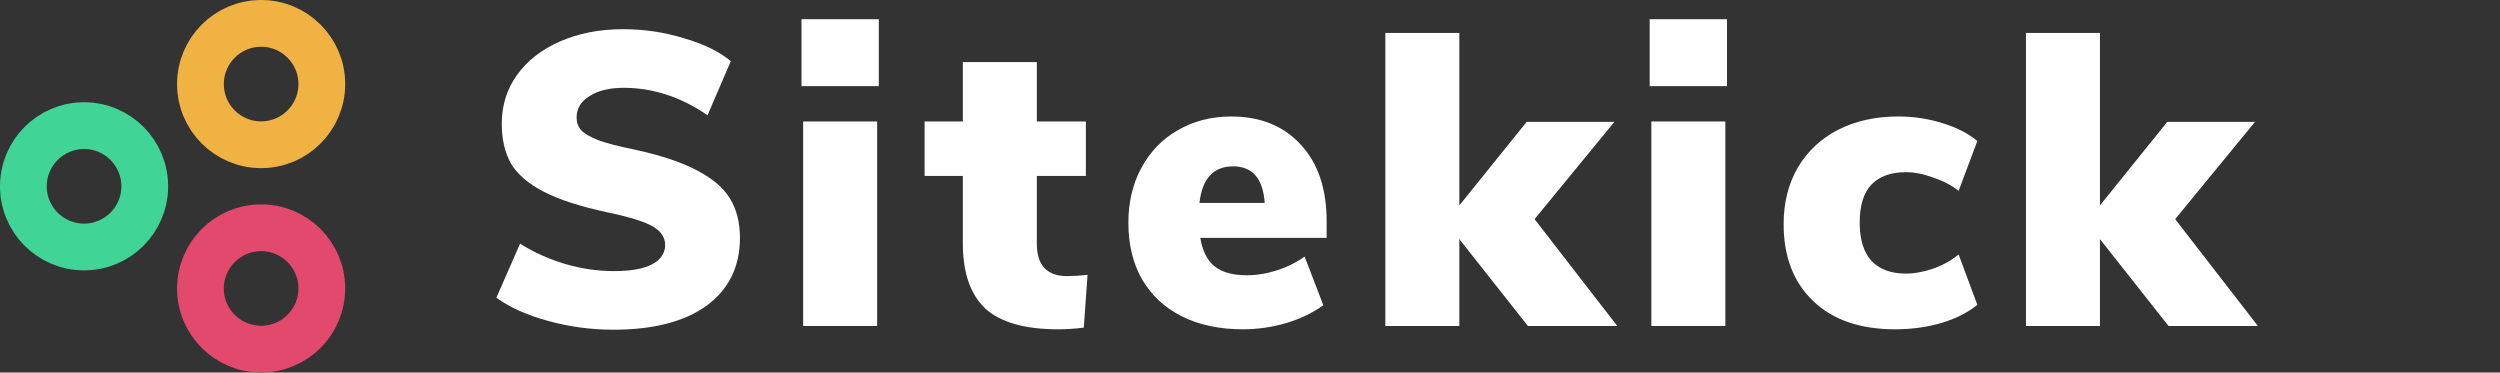
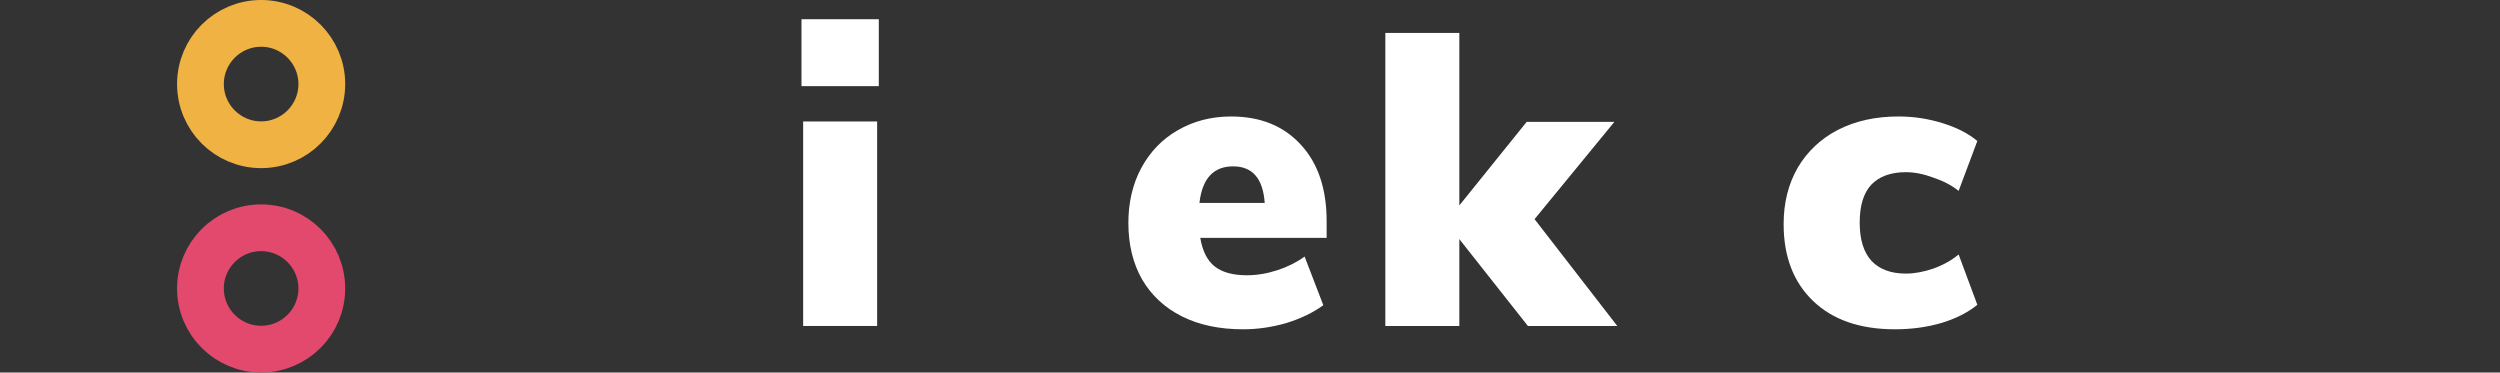
<svg xmlns="http://www.w3.org/2000/svg" width="240.59" height="35.85" version="1.1" viewBox="0 0 240.59 35.85">
  <rect x="0" y="0" width="240.59" height="35.85" fill="#333333" stroke="none" />
  <defs>
    <style>
            .cls-1,.cls-2,.cls-3{fill:none;stroke-miterlimit:10;stroke-width:4.5px;}.cls-1{stroke:#40d497;}.cls-2{stroke:#e2496d;}.cls-3{stroke:#f1b244;}.cls-4{font-size:40px;fill:#060238;font-family:NunitoSans-Black,
            Nunito Sans Black;font-weight:800;letter-spacing:0.06em;}
        </style>
  </defs>
  <title>Sitekick logo</title>
  <g transform="translate(0,-2.73)" fill="none" stroke-miterlimit="10" stroke-width="4.5px">
-     <circle class="cls-1" cx="8.09" cy="20.66" r="5.84" stroke="#40d497" />
    <circle class="cls-2" cx="25.13" cy="30.49" r="5.84" stroke="#e2496d" />
    <circle class="cls-3" cx="25.13" cy="10.82" r="5.84" stroke="#f1b244" />
  </g>
  <g fill="#FFFFFF" style="font-feature-settings:normal;font-variant-caps:normal;font-variant-ligatures:normal;font-variant-numeric:normal" aria-label="Sitekick">
-     <path d="m59.01 31.73q-3.16 0-6.24-0.84t-5-2.24l2.28-5.2q2.04 1.28 4.36 1.96t4.68 0.68q2.4 0 3.64-0.64 1.28-0.68 1.28-1.88 0-1.08-1.16-1.76-1.12-0.68-4.32-1.36-3.96-0.84-6.2-2t-3.16-2.72q-0.88-1.56-0.88-3.84 0-2.6 1.44-4.64 1.48-2.08 4.12-3.24 2.68-1.2 6.12-1.2 3.04 0 5.88 0.88 2.88 0.84 4.48 2.2l-2.24 5.2q-3.84-2.64-8.08-2.64-2.04 0-3.28 0.8-1.24 0.76-1.24 2.04 0 0.76 0.44 1.24t1.64 0.96q1.2 0.44 3.56 0.92 3.84 0.84 6.04 2.04 2.2 1.16 3.12 2.72t0.92 3.72q0 4.16-3.2 6.52-3.2 2.32-9 2.32z" style="font-feature-settings:normal;font-variant-caps:normal;font-variant-ligatures:normal;font-variant-numeric:normal" />
    <path d="m77.292 31.37v-19.68h7.12v19.68zm-0.16-29.52h7.44v6.44h-7.44z" style="font-feature-settings:normal;font-variant-caps:normal;font-variant-ligatures:normal;font-variant-numeric:normal" />
-     <path d="m102.7 26.57q0.88 0 1.96-0.12l-0.36 5.08q-1.28 0.16-2.48 0.16-4.8 0-7-2-2.16-2.04-2.16-6.28v-6.48h-3.68v-5.24h3.68v-5.72h7.12v5.72h4.72v5.24h-4.72v6.52q0 3.12 2.92 3.12z" style="font-feature-settings:normal;font-variant-caps:normal;font-variant-ligatures:normal;font-variant-numeric:normal" />
    <path d="m127.67 22.89h-12.16q0.32 1.92 1.4 2.76t3.08 0.84q1.44 0 2.92-0.48t2.64-1.32l1.8 4.68q-1.48 1.08-3.56 1.72-2.08 0.6-4.16 0.6-3.4 0-5.88-1.24t-3.84-3.56q-1.32-2.32-1.32-5.44 0-2.96 1.24-5.28 1.28-2.36 3.52-3.64 2.28-1.32 5.12-1.32 4.24 0 6.72 2.72 2.48 2.68 2.48 7.36zm-9-6.88q-2.84 0-3.24 3.52h6.28q-0.24-3.52-3.04-3.52z" style="font-feature-settings:normal;font-variant-caps:normal;font-variant-ligatures:normal;font-variant-numeric:normal" />
    <path d="m155.64 31.37h-8.6l-6.6-8.36v8.36h-7.12v-28.2h7.12v16.6l6.48-8.04h8.44l-7.68 9.36z" style="font-feature-settings:normal;font-variant-caps:normal;font-variant-ligatures:normal;font-variant-numeric:normal" />
-     <path d="m158.92 31.37v-19.68h7.12v19.68zm-0.16-29.52h7.44v6.44h-7.44z" style="font-feature-settings:normal;font-variant-caps:normal;font-variant-ligatures:normal;font-variant-numeric:normal" />
    <path d="m182.37 31.69q-5.04 0-7.88-2.72t-2.84-7.4q0-3.08 1.36-5.44 1.4-2.36 3.88-3.64 2.52-1.28 5.8-1.28 2.2 0 4.24 0.64 2.08 0.64 3.36 1.72l-1.8 4.8q-1-0.8-2.44-1.28-1.4-0.52-2.64-0.52-2.16 0-3.32 1.2-1.12 1.2-1.12 3.64t1.12 3.68q1.16 1.24 3.32 1.24 1.24 0 2.64-0.48 1.44-0.52 2.44-1.36l1.8 4.84q-1.36 1.12-3.48 1.76-2.08 0.6-4.44 0.6z" style="font-feature-settings:normal;font-variant-caps:normal;font-variant-ligatures:normal;font-variant-numeric:normal" />
-     <path d="m217.29 31.37h-8.6l-6.6-8.36v8.36h-7.12v-28.2h7.12v16.6l6.48-8.04h8.44l-7.68 9.36z" style="font-feature-settings:normal;font-variant-caps:normal;font-variant-ligatures:normal;font-variant-numeric:normal" />
  </g>
</svg>